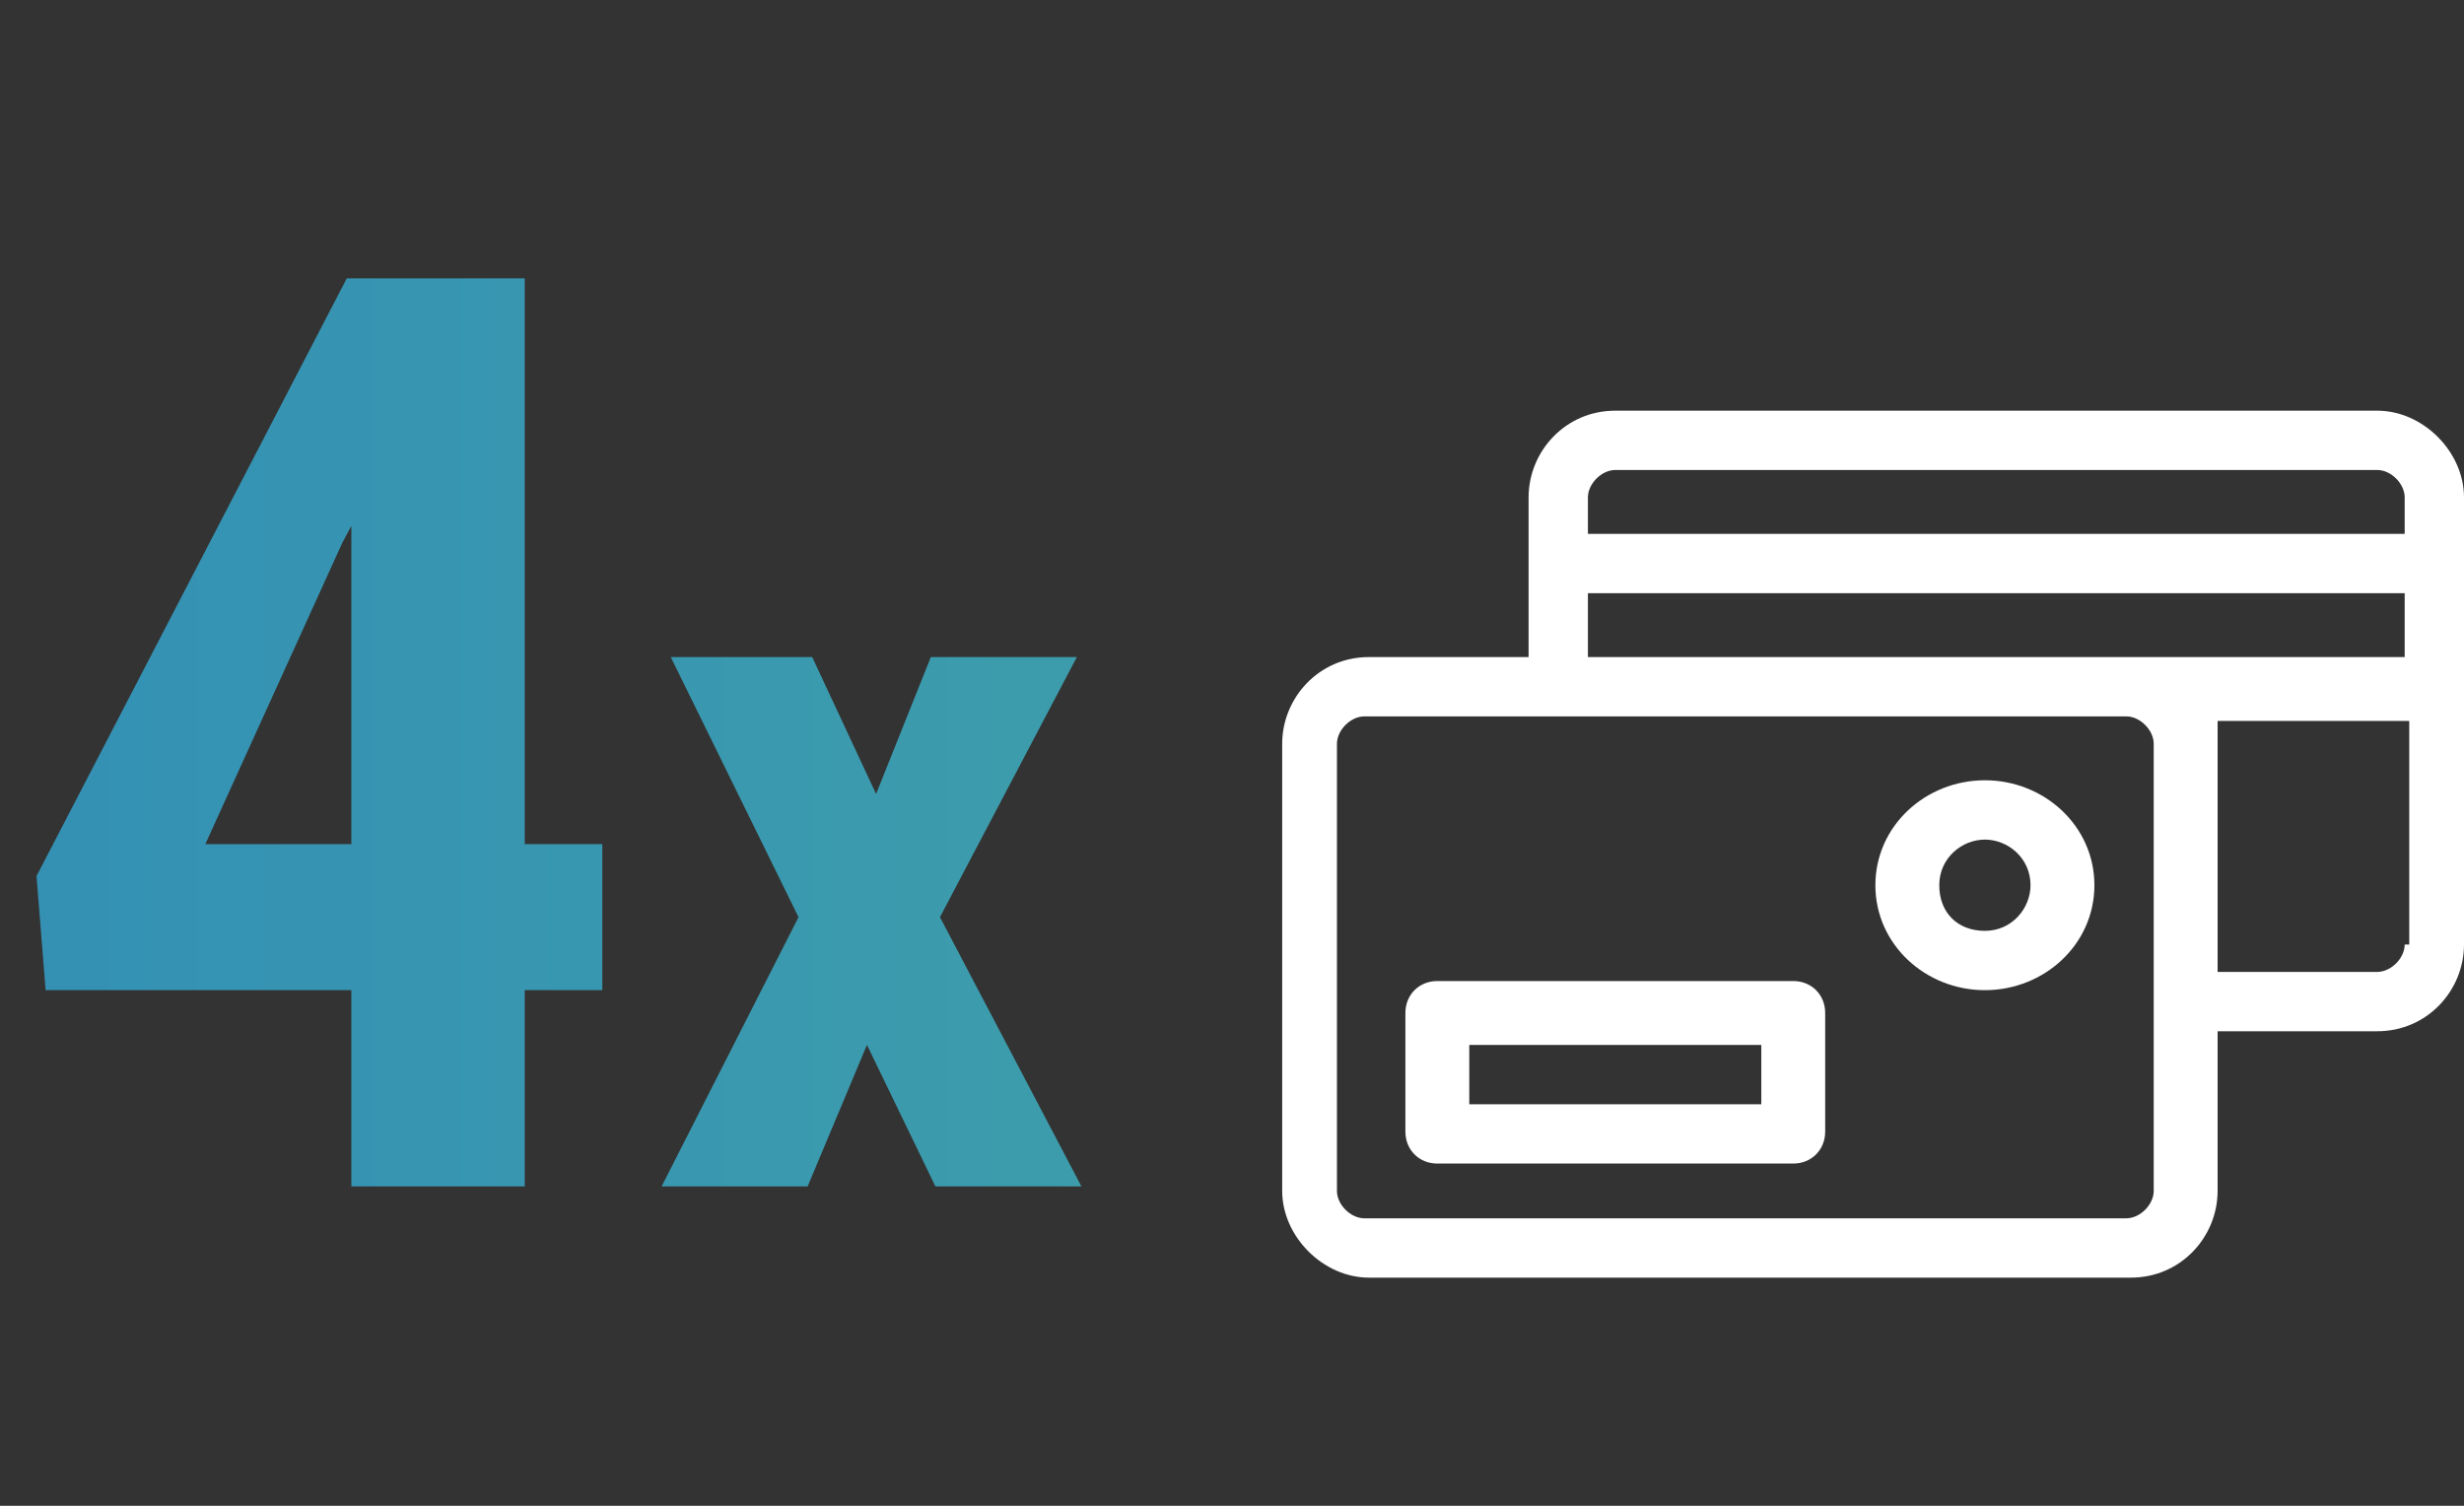
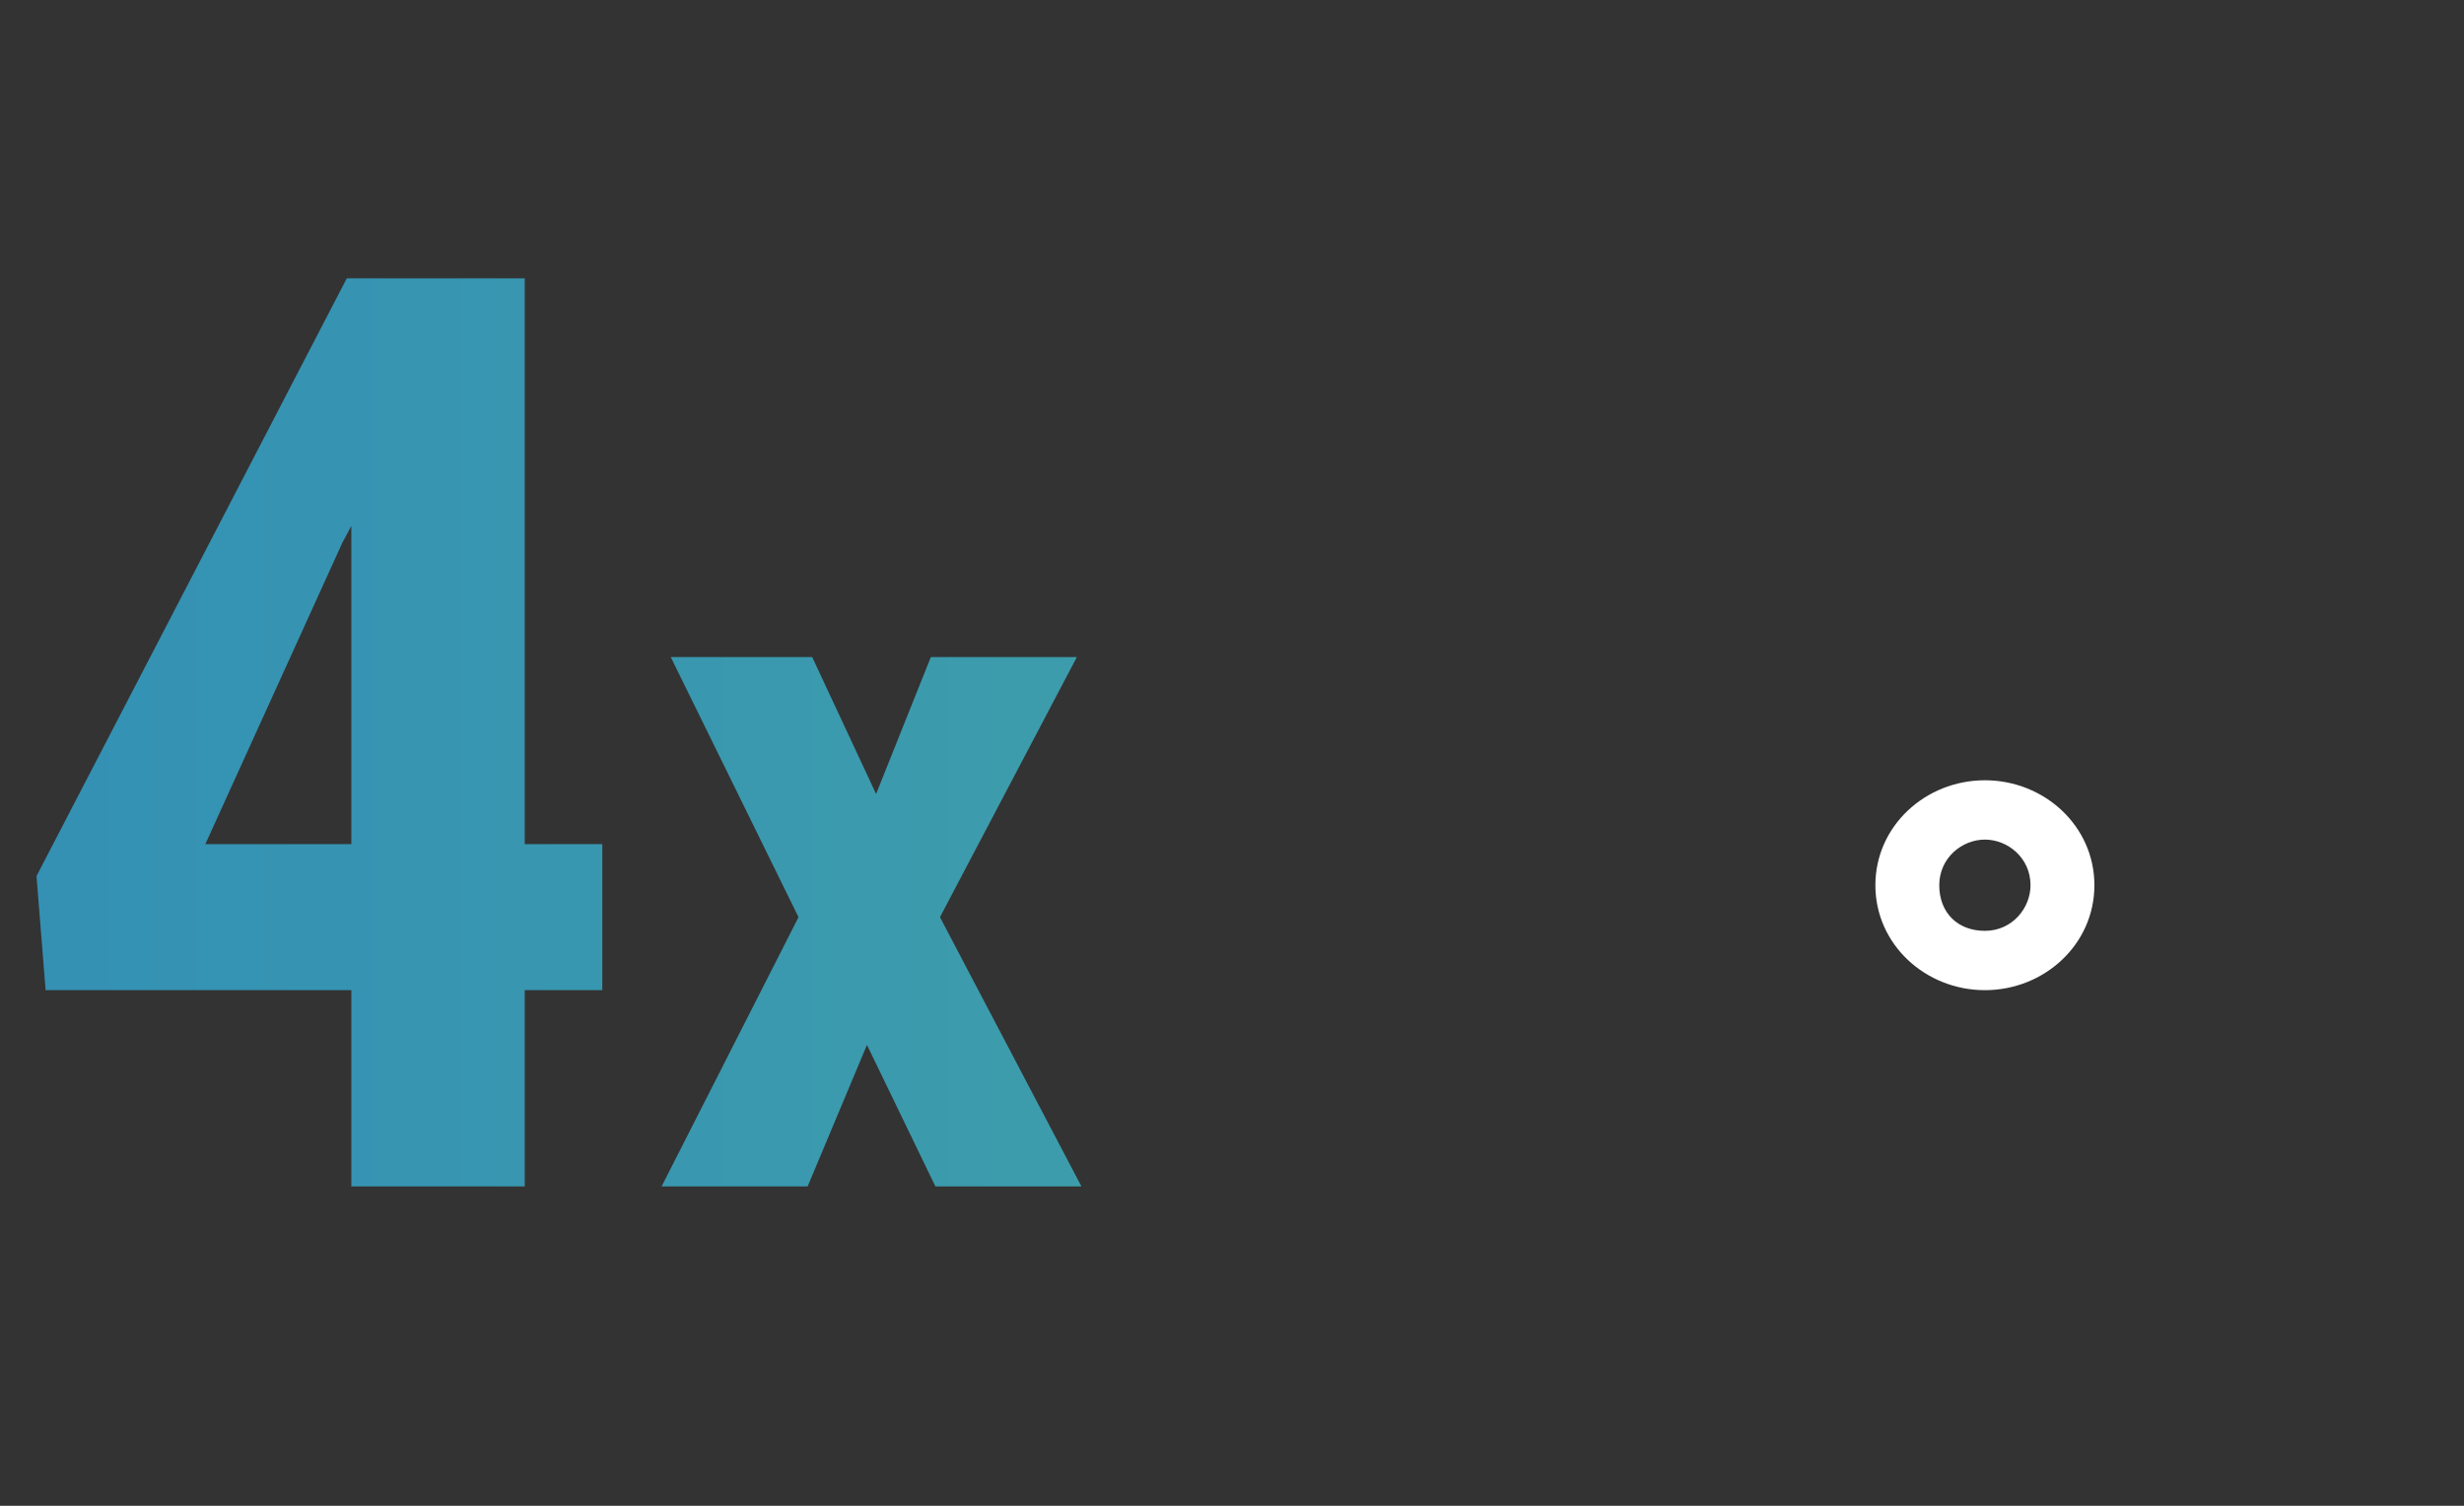
<svg xmlns="http://www.w3.org/2000/svg" id="Calque_1" version="1.1" viewBox="0 0 54 33">
  <rect x="0" y="0" width="54" height="33" fill="#333333" stroke="none" />
  <defs>
    <style>
      .st0 {
        fill: #fff;
      }

      .st1 {
        fill: url(#Dégradé_sans_nom_3);
      }
    </style>
    <linearGradient id="Dégradé_sans_nom_3" data-name="Dégradé sans nom 3" x1="24.5" y1="1062" x2="-.5" y2="1062" gradientTransform="translate(0 -1046)" gradientUnits="userSpaceOnUse">
      <stop offset="0" stop-color="#3d9dab" />
      <stop offset="1" stop-color="#3390b5" />
    </linearGradient>
  </defs>
-   <path class="st0" d="M52.1,9h-16.7c-1.1,0-1.9.9-1.9,1.9v3.5h-3.5c-1.1,0-1.9.9-1.9,1.9v9.8c0,1,.9,1.9,1.9,1.9h16.7c1.1,0,1.9-.9,1.9-1.9v-3.5h3.5c1.1,0,1.9-.9,1.9-1.9v-9.8c0-1-.9-1.9-1.9-1.9ZM47.2,26.1c0,.3-.3.6-.6.6h-16.7c-.3,0-.6-.3-.6-.6v-9.8c0-.3.3-.6.6-.6h16.7c.3,0,.6.3.6.6,0,0,0,9.8,0,9.8ZM52.7,20.7c0,.3-.3.6-.6.6h-3.5v-4.9c0-.2,0-.4,0-.6h4.2s0,4.9,0,4.9ZM52.7,14.4h-17.9v-1.4h17.9s0,1.4,0,1.4ZM52.7,11.7h-17.9v-.8c0-.3.3-.6.6-.6h16.7c.3,0,.6.3.6.6,0,0,0,.8,0,.8Z" />
-   <path class="st0" d="M39.3,21.5h-7.8c-.4,0-.7.3-.7.7v2.6c0,.4.3.7.7.7h7.8c.4,0,.7-.3.7-.7v-2.6c0-.4-.3-.7-.7-.7ZM38.6,24.2h-6.4v-1.3h6.4v1.3Z" />
  <path class="st0" d="M43.5,17.1c-1.3,0-2.4,1-2.4,2.3s1.1,2.3,2.4,2.3,2.4-1,2.4-2.3-1.1-2.3-2.4-2.3ZM43.5,20.4c-.6,0-1-.4-1-1s.5-1,1-1,1,.4,1,1c0,.5-.4,1-1,1Z" />
  <path class="st1" d="M13.2,18.5v3.2H1l-.2-2.5L7.6,6.1h3l-3.1,5.8-3,6.6h8.7ZM11.5,6.1v19.9h-3.8V6.1h3.8ZM17.8,14.4l1.4,3,1.2-3h3.2l-3,5.7,3.1,5.9h-3.2l-1.5-3.1-1.3,3.1h-3.2l3-5.9-2.8-5.7s3.1,0,3.1,0Z" />
</svg>